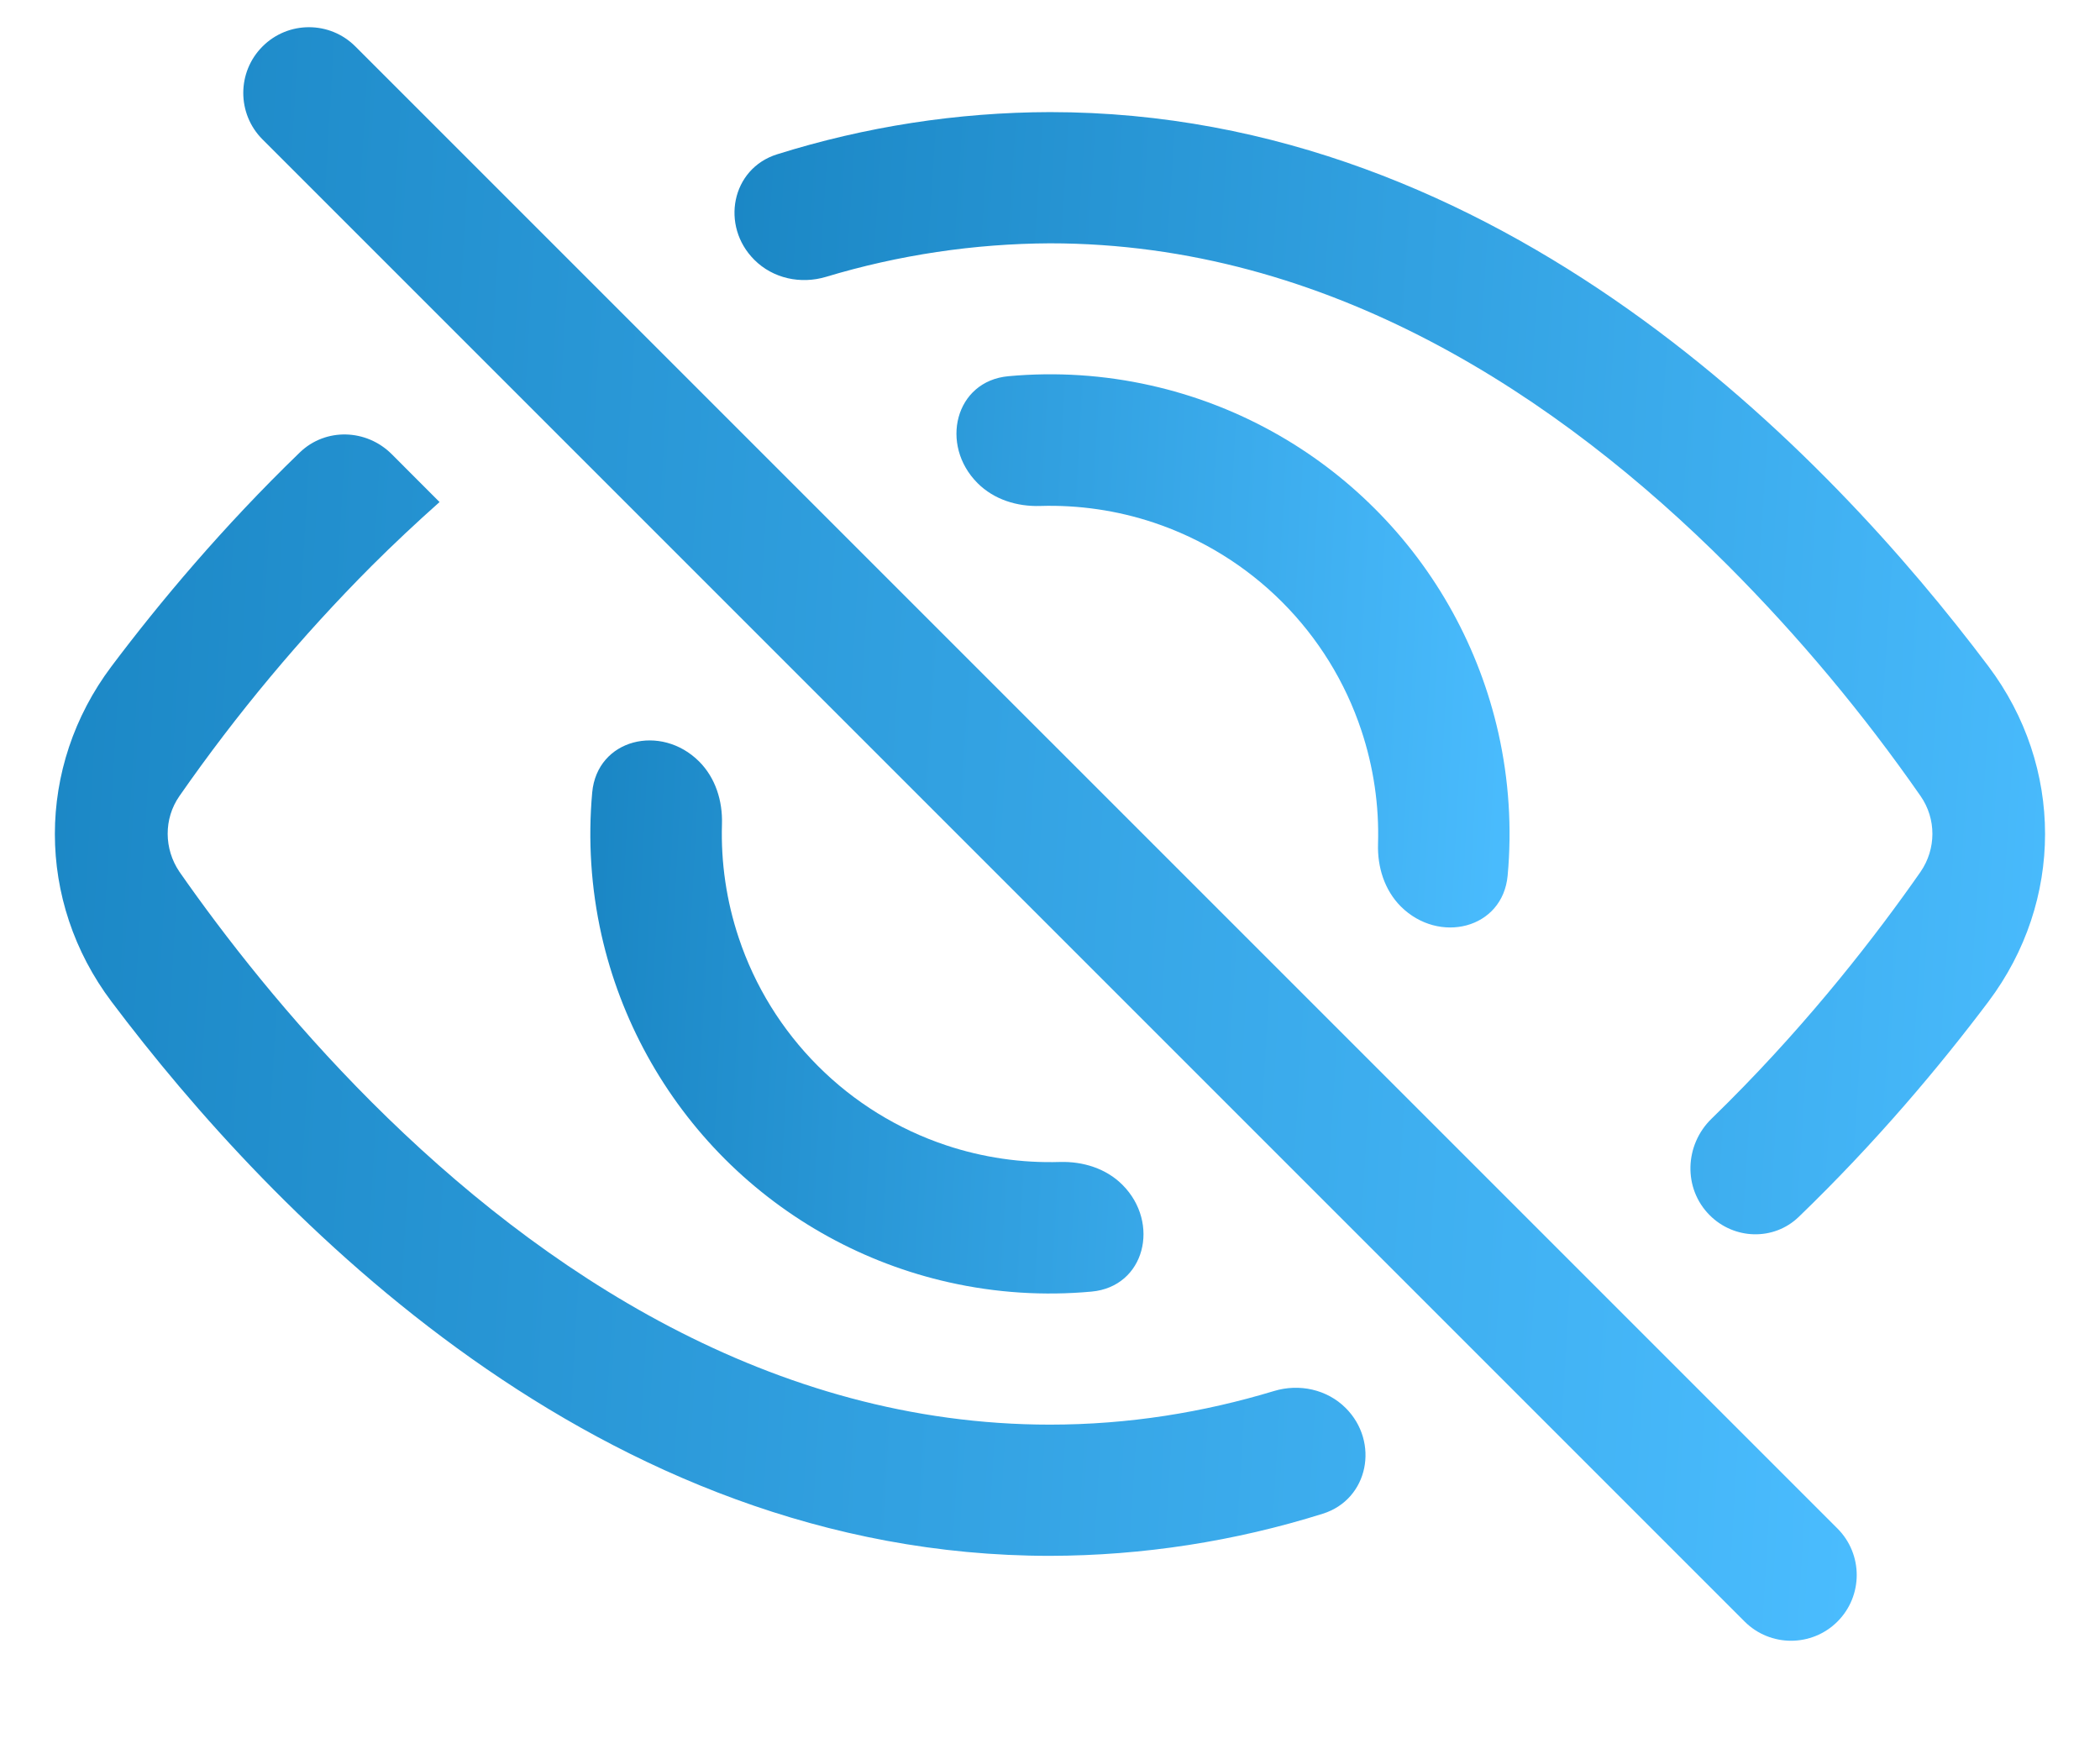
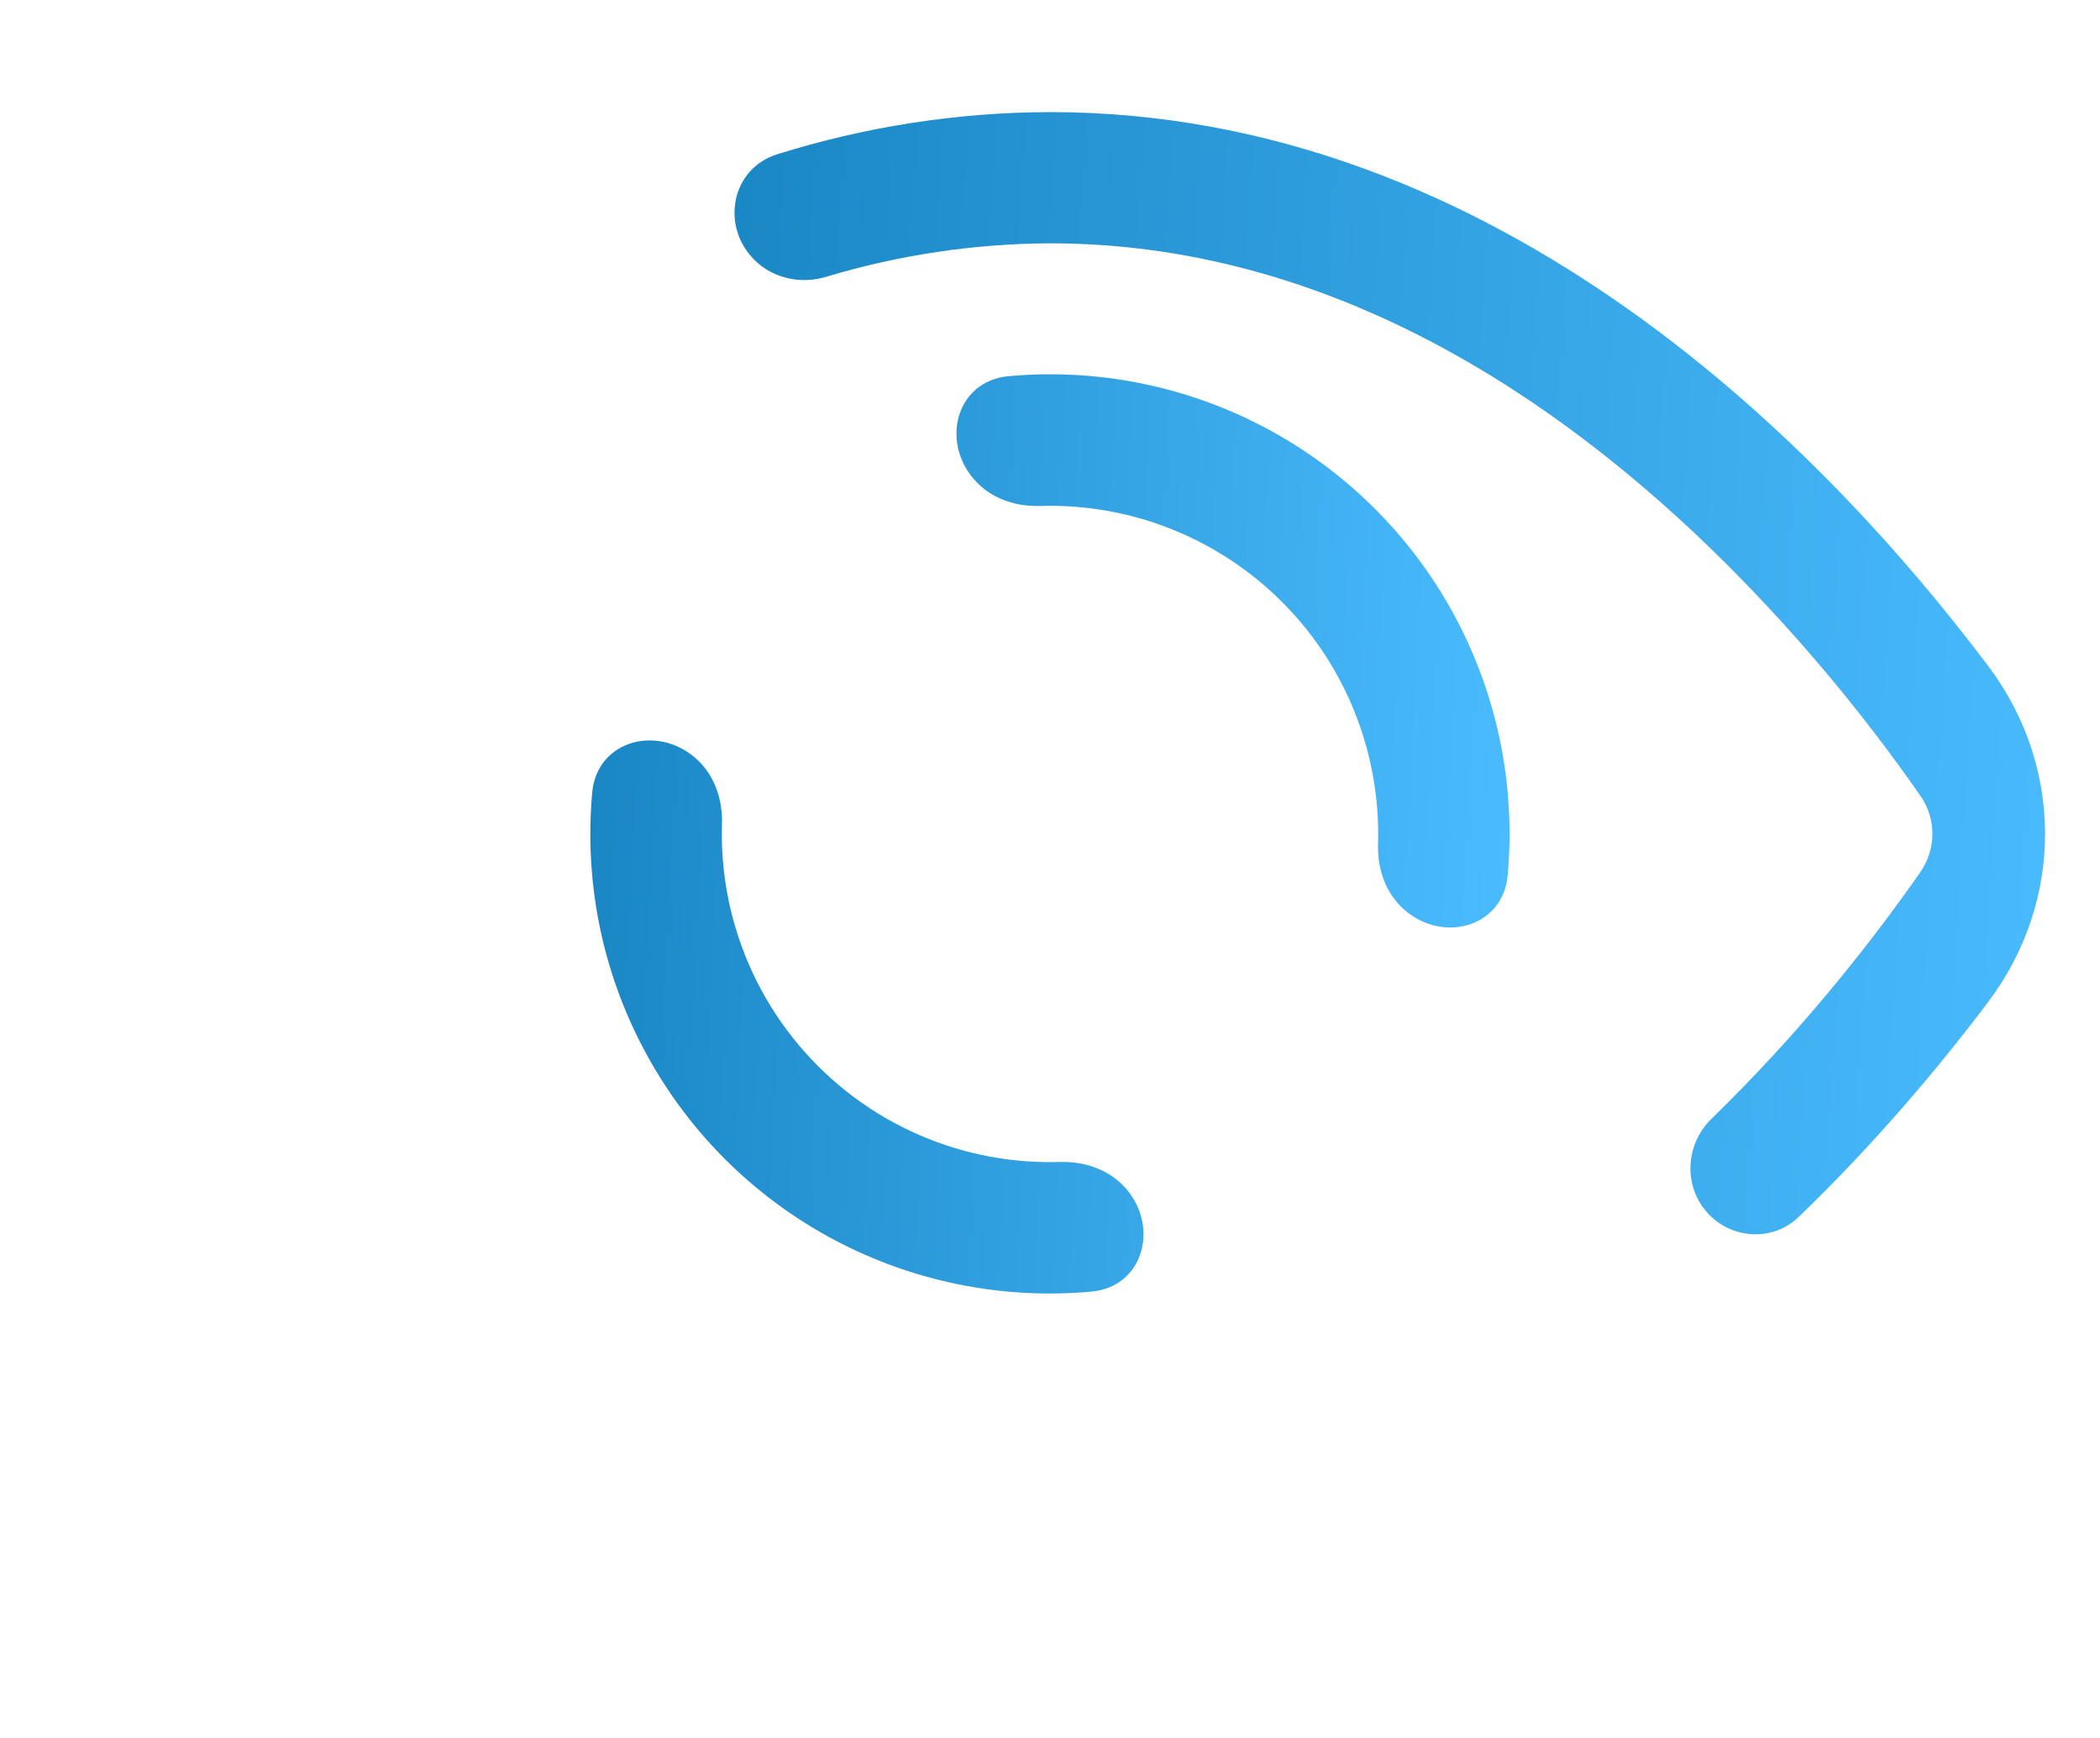
<svg xmlns="http://www.w3.org/2000/svg" width="29" height="24" viewBox="0 0 29 24" fill="none">
  <path d="M23.61 16.781C23.948 17.12 24.495 17.137 24.84 16.804C25.911 15.771 26.79 14.721 27.459 13.832C28.502 12.445 28.502 10.587 27.459 9.201C25.244 6.256 20.728 1.548 14.5 1.548C13.219 1.551 11.948 1.749 10.731 2.131C10.1 2.329 9.948 3.119 10.416 3.587C10.674 3.846 11.057 3.928 11.407 3.823C12.409 3.521 13.451 3.365 14.5 3.36C18.343 3.36 21.531 5.477 23.867 7.814C24.844 8.794 25.733 9.858 26.523 10.994C26.741 11.308 26.739 11.724 26.522 12.039C25.915 12.909 25.018 14.069 23.867 15.22C23.791 15.296 23.714 15.372 23.636 15.448C23.262 15.811 23.241 16.412 23.61 16.781Z" fill="url(#paint0_linear_135_3337)" />
  <path d="M19.344 12.517C19.87 13.042 20.752 12.83 20.82 12.09C20.88 11.434 20.837 10.77 20.692 10.122C20.428 8.95 19.838 7.876 18.988 7.027C18.139 6.177 17.065 5.586 15.893 5.323C15.245 5.177 14.582 5.135 13.927 5.195C13.186 5.262 12.973 6.146 13.5 6.672C13.726 6.898 14.044 6.997 14.364 6.987C14.895 6.971 15.426 7.048 15.933 7.217C16.6 7.44 17.207 7.815 17.704 8.312C18.202 8.81 18.577 9.416 18.799 10.084C18.968 10.591 19.046 11.122 19.03 11.654C19.02 11.973 19.119 12.291 19.344 12.517ZM14.637 16.046C14.956 16.037 15.274 16.135 15.5 16.361C16.026 16.887 15.813 17.769 15.073 17.836C14.418 17.896 13.754 17.854 13.105 17.708C11.933 17.445 10.86 16.854 10.01 16.005C9.161 15.155 8.57 14.082 8.306 12.91C8.161 12.262 8.119 11.599 8.178 10.944C8.246 10.202 9.129 9.99 9.655 10.516C9.881 10.742 9.98 11.061 9.97 11.38C9.954 11.911 10.032 12.443 10.201 12.949C10.423 13.617 10.798 14.223 11.296 14.721C11.793 15.219 12.4 15.594 13.067 15.816C13.574 15.985 14.106 16.062 14.637 16.046Z" fill="url(#paint1_linear_135_3337)" />
-   <path d="M6.072 6.931C5.746 7.221 5.433 7.515 5.133 7.814C4.156 8.794 3.267 9.859 2.477 10.994C2.259 11.308 2.264 11.723 2.478 12.039C3.085 12.909 3.982 14.069 5.133 15.22C7.469 17.556 10.659 19.673 14.5 19.673C15.585 19.673 16.617 19.504 17.593 19.209C17.943 19.103 18.326 19.186 18.584 19.444C19.052 19.913 18.9 20.704 18.268 20.903C17.051 21.285 15.781 21.482 14.5 21.485C8.272 21.485 3.756 16.777 1.54 13.832C0.497 12.446 0.497 10.588 1.54 9.201C2.205 8.317 3.077 7.275 4.14 6.248C4.496 5.904 5.06 5.922 5.41 6.272L6.068 6.931C6.069 6.932 6.071 6.932 6.072 6.931ZM25.375 22.392C25.021 22.746 24.446 22.746 24.092 22.392L3.625 1.925C3.271 1.571 3.271 0.996 3.625 0.642C3.979 0.287 4.554 0.287 4.908 0.642L25.375 21.108C25.729 21.463 25.729 22.037 25.375 22.392Z" fill="url(#paint2_linear_135_3337)" />
  <defs>
    <linearGradient id="paint0_linear_135_3337" x1="9.443" y1="1.548" x2="29.937" y2="2.878" gradientUnits="userSpaceOnUse">
      <stop stop-color="#1985C3" />
      <stop offset="1" stop-color="#4BBDFF" />
    </linearGradient>
    <linearGradient id="paint1_linear_135_3337" x1="8.152" y1="5.169" x2="21.473" y2="5.869" gradientUnits="userSpaceOnUse">
      <stop stop-color="#1985C3" />
      <stop offset="1" stop-color="#4BBDFF" />
    </linearGradient>
    <linearGradient id="paint2_linear_135_3337" x1="0" y1="0" x2="27.282" y2="1.62" gradientUnits="userSpaceOnUse">
      <stop stop-color="#1985C3" />
      <stop offset="1" stop-color="#4BBDFF" />
    </linearGradient>
  </defs>
</svg>